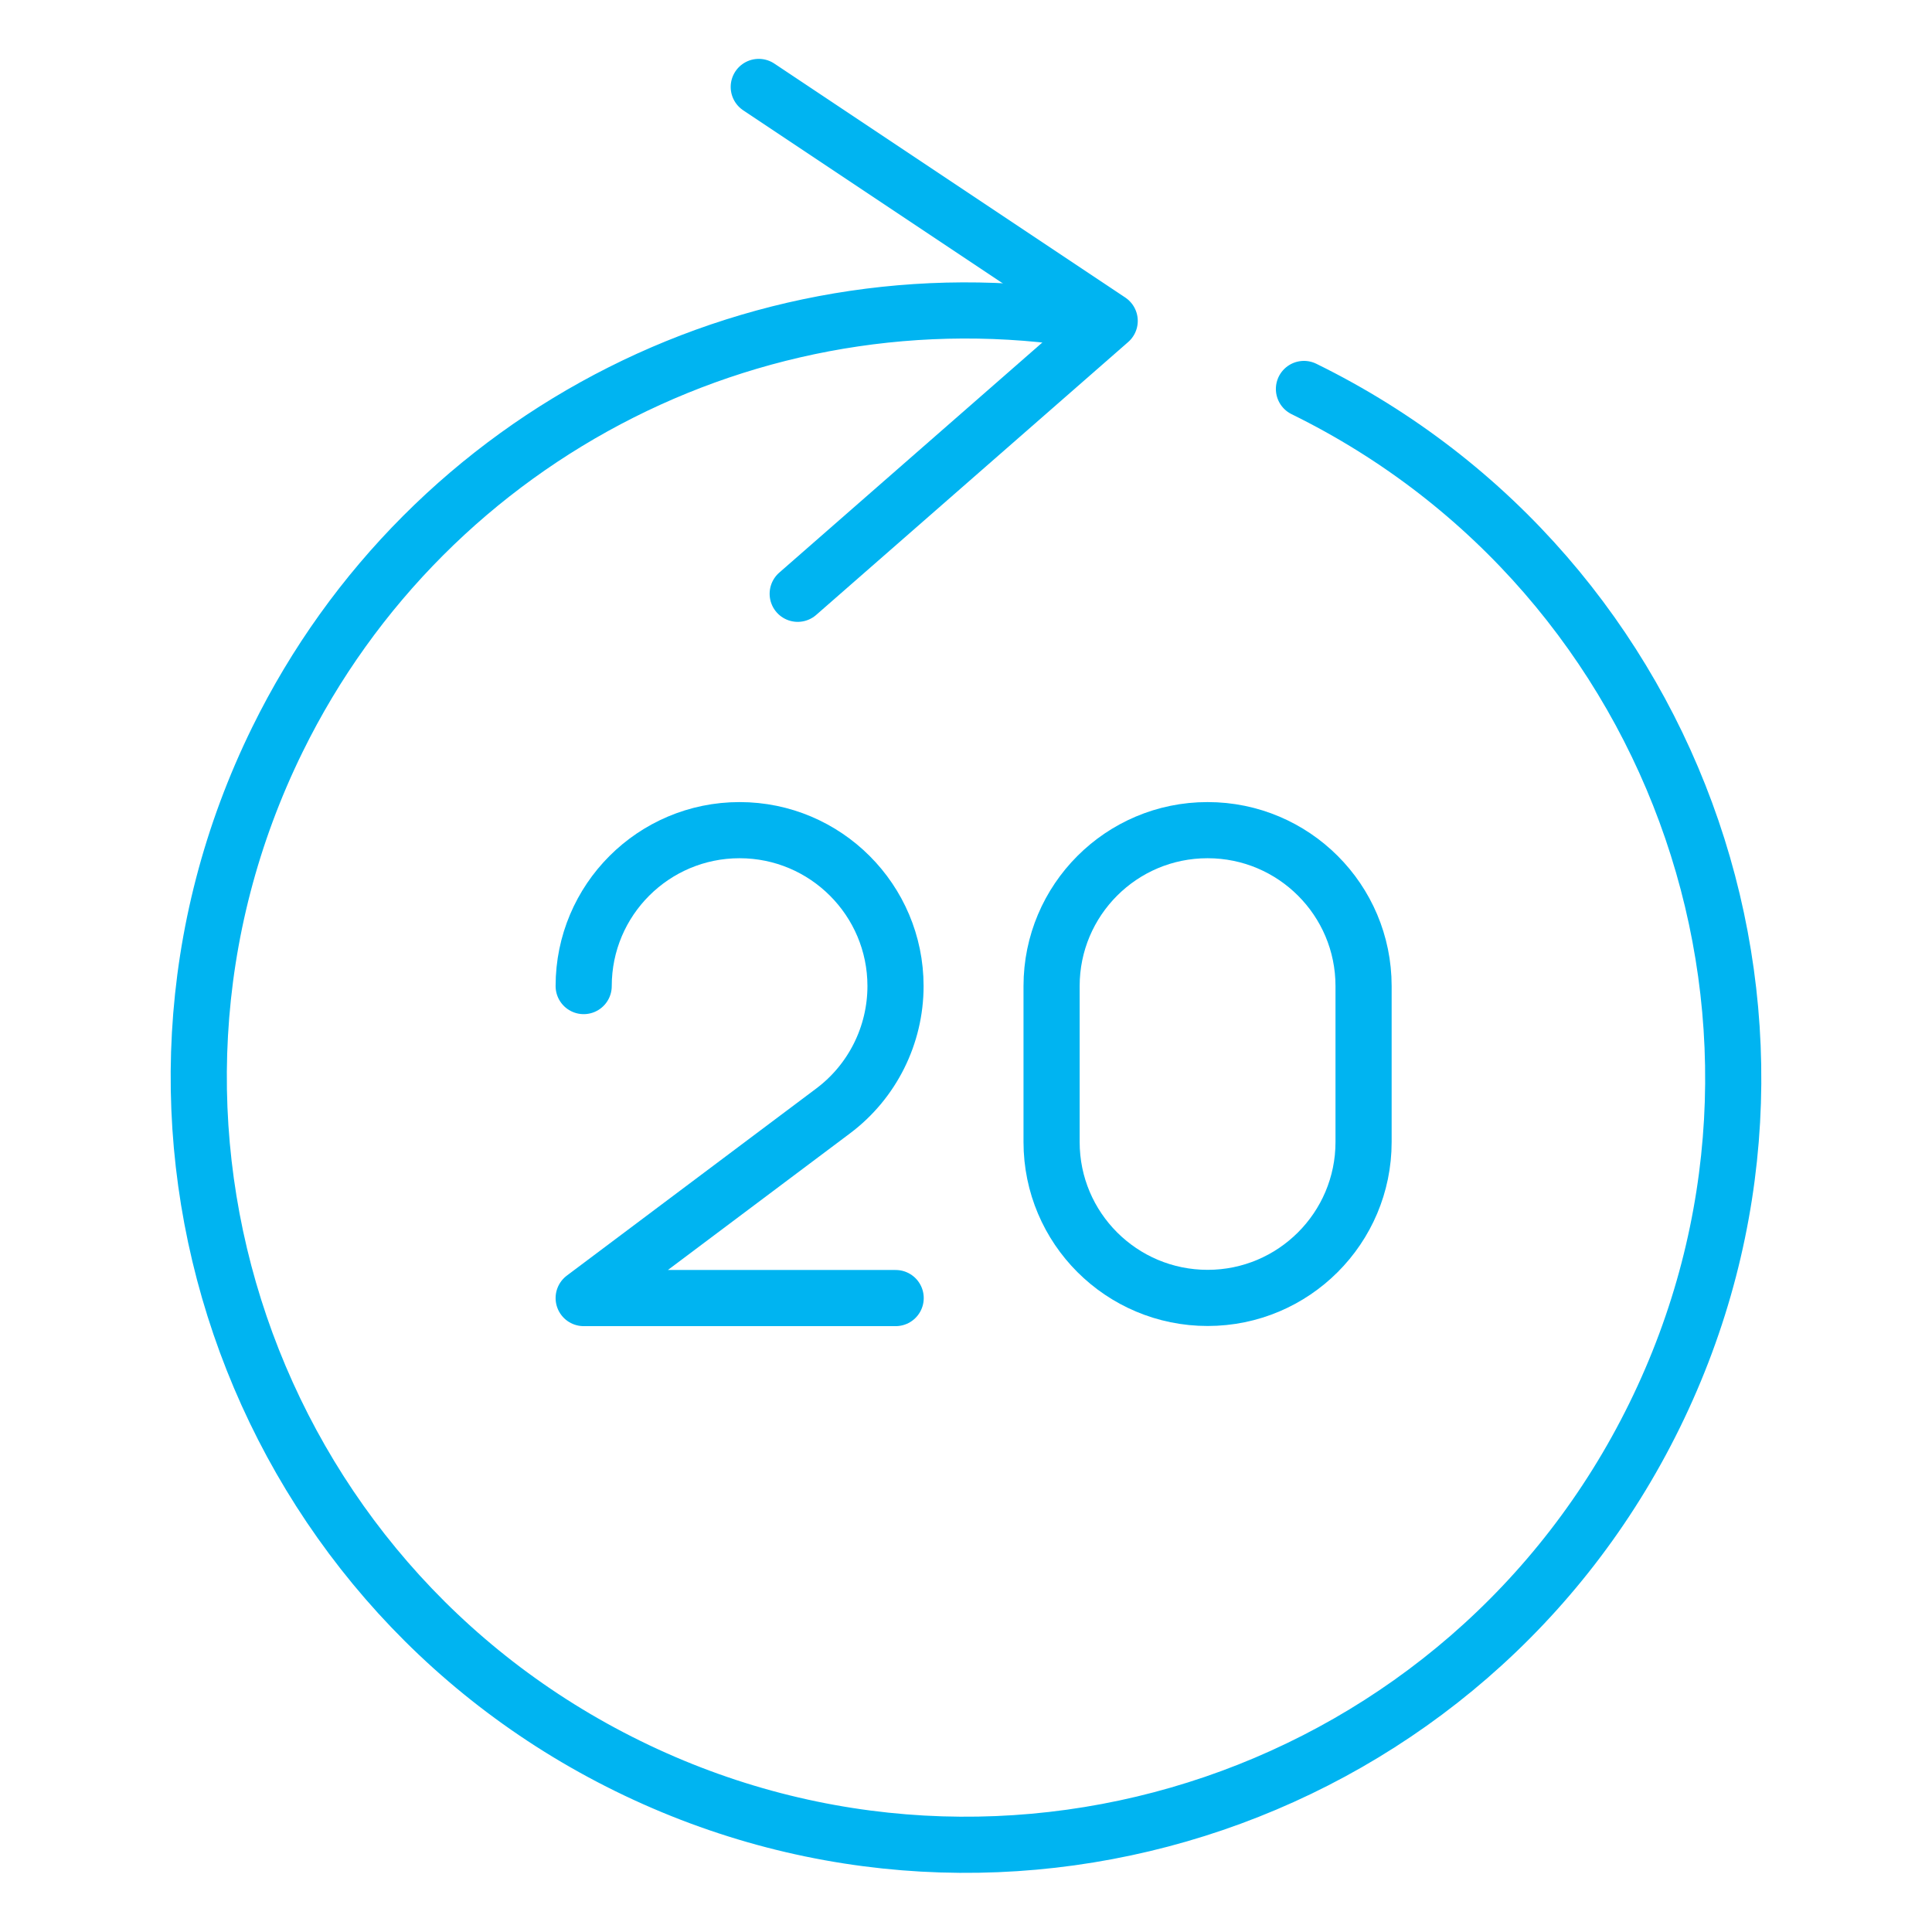
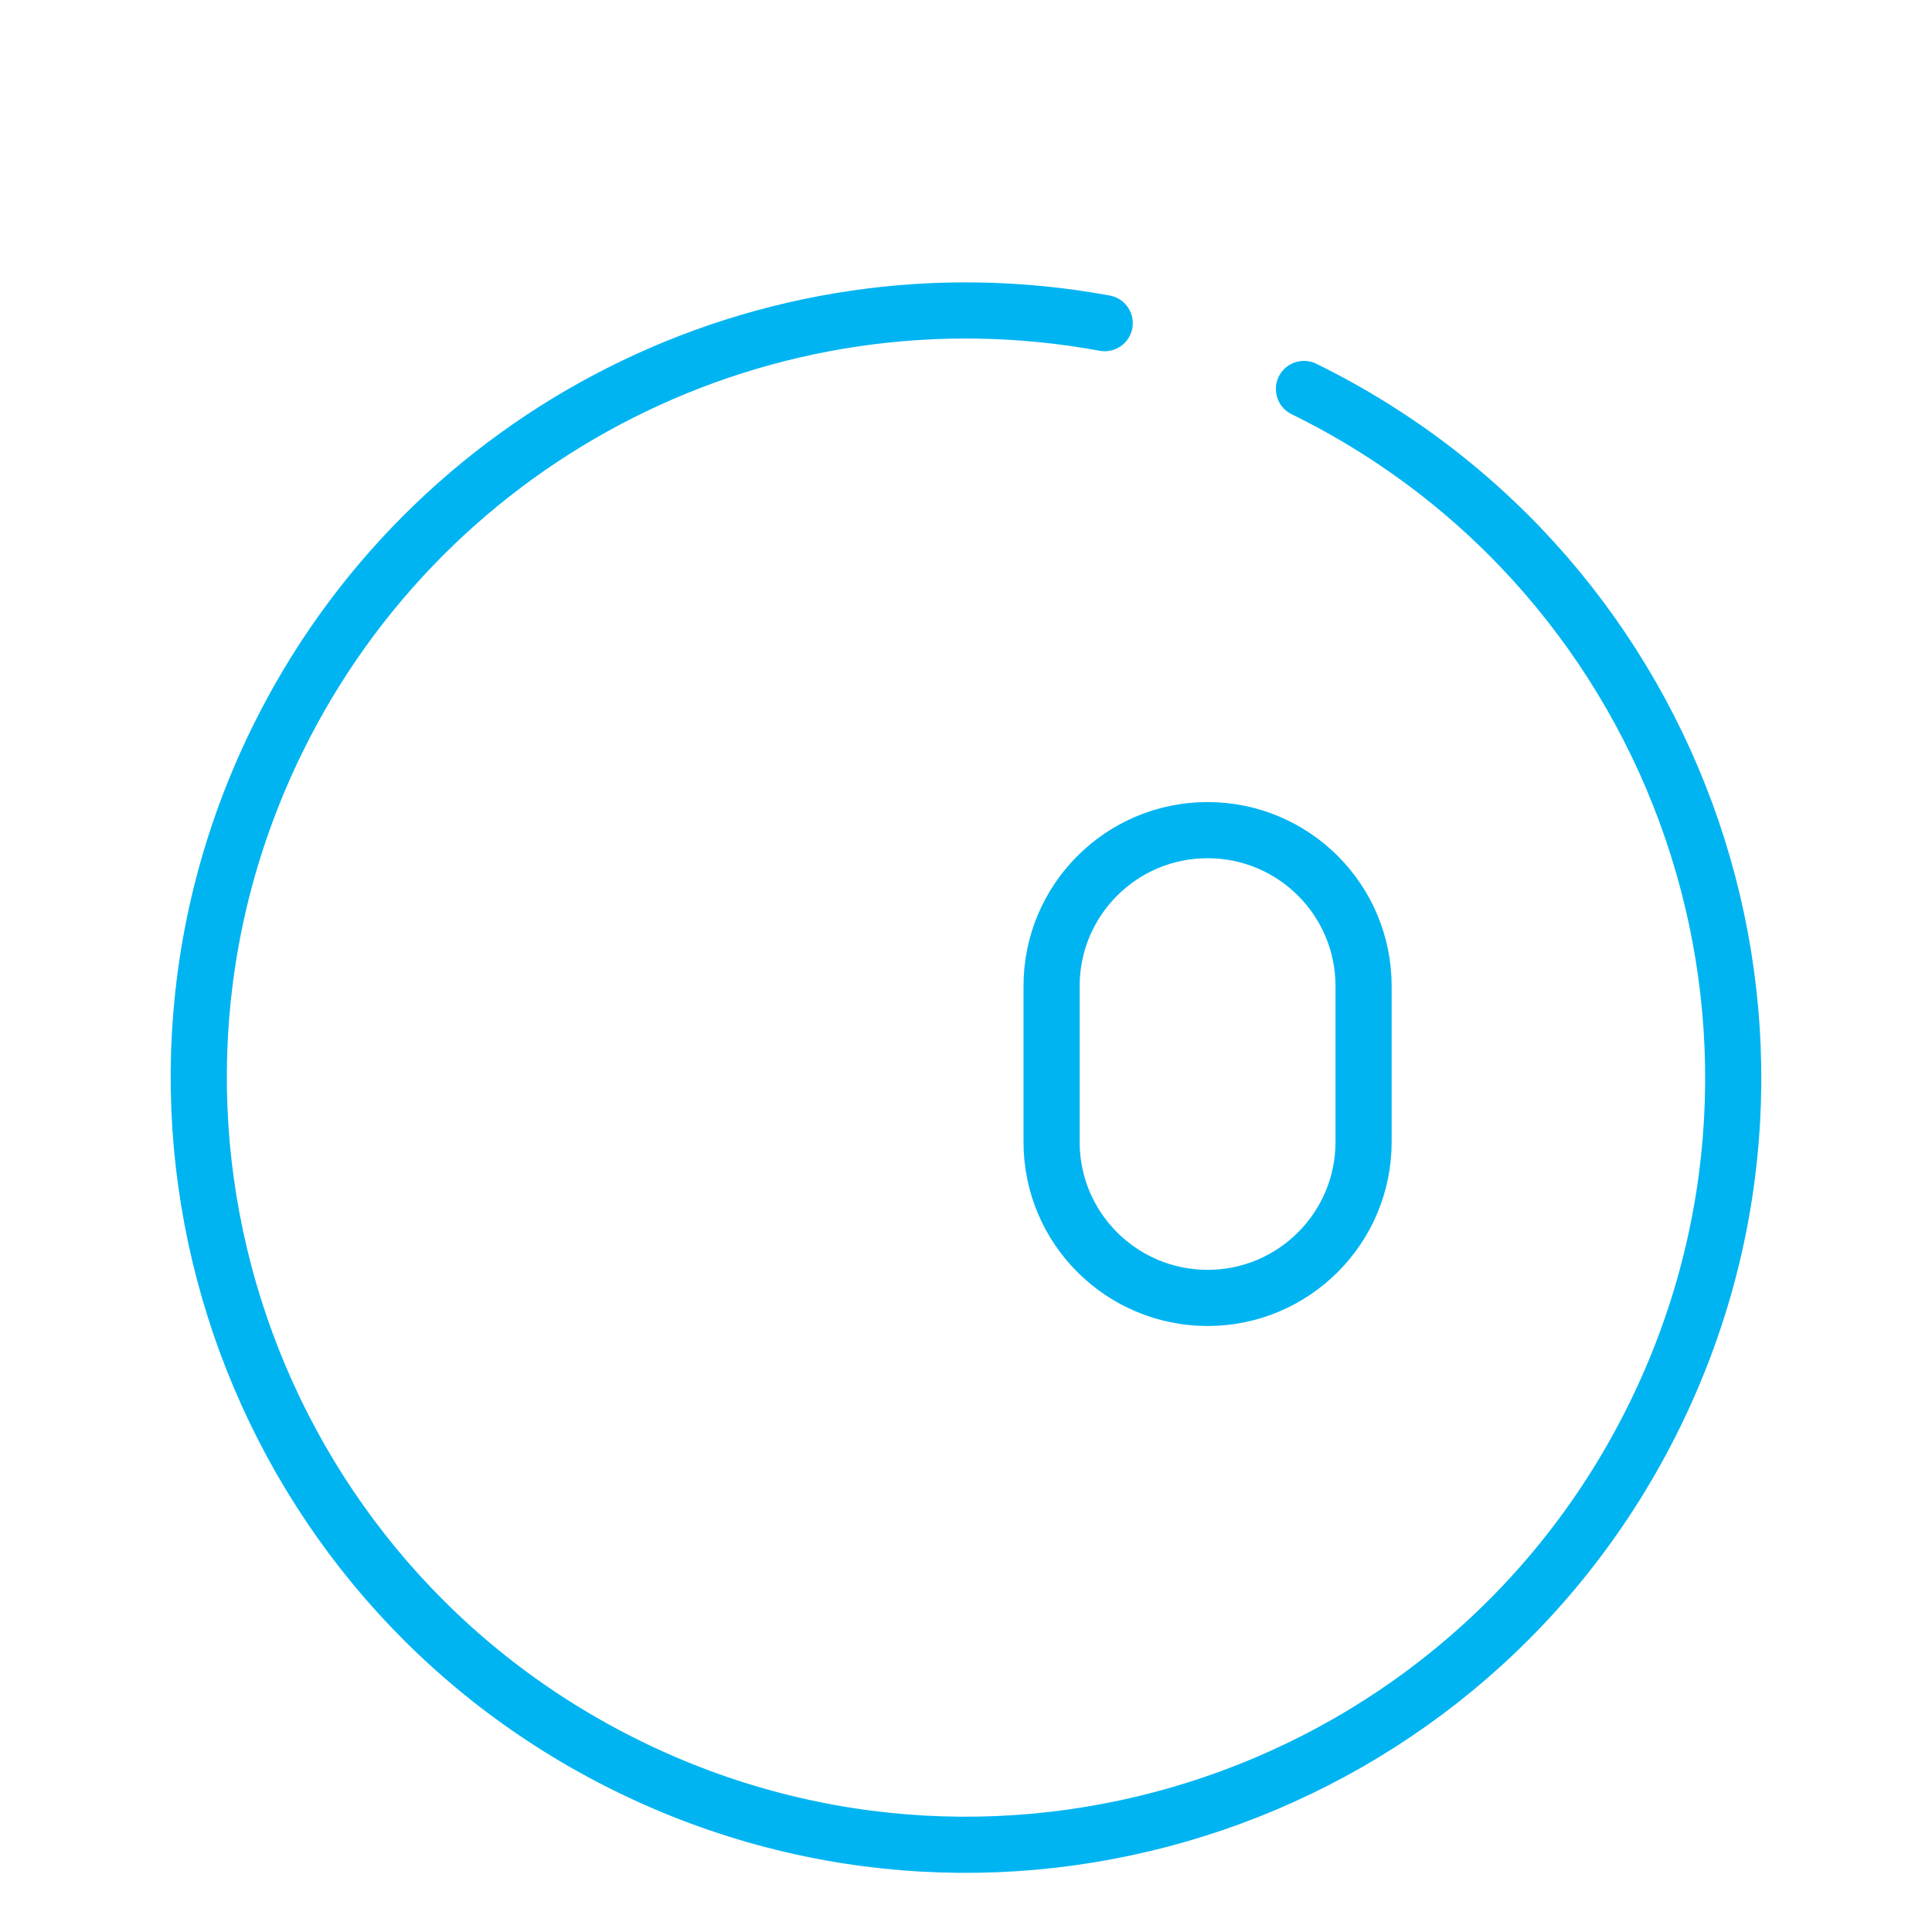
<svg xmlns="http://www.w3.org/2000/svg" id="Time-Twentfour-Hours-1--Streamline-Ultimate" viewBox="0 0 128 128">
  <defs>
    <style>.cls-1{fill:none;stroke:#00b4f1;stroke-linecap:round;stroke-linejoin:round;stroke-width:3.72px;}</style>
  </defs>
-   <path class="cls-1" d="m52.85,39.34l20.67-18.08-23.25-15.5" />
  <path class="cls-1" d="m86.39,25.77c25.2,12.37,35.6,42.82,23.23,68.01-12.37,25.2-42.82,35.6-68.01,23.23-25.2-12.37-35.6-42.82-23.23-68.01,10.03-20.43,32.42-31.71,54.81-27.59" />
-   <path class="cls-1" d="m80,55c-5.71,0-10.33,4.63-10.33,10.33h0v10.33c0,5.71,4.63,10.33,10.34,10.33,5.7,0,10.33-4.63,10.33-10.33v-10.33c0-5.71-4.63-10.33-10.33-10.33h0Z" />
-   <path class="cls-1" d="m38.67,65.33c0-5.71,4.63-10.33,10.33-10.33s10.33,4.63,10.33,10.33c0,3.25-1.53,6.32-4.13,8.27l-16.53,12.4h20.67" />
+   <path class="cls-1" d="m80,55c-5.71,0-10.33,4.63-10.33,10.33h0v10.33c0,5.71,4.63,10.33,10.34,10.33,5.7,0,10.33-4.63,10.33-10.33v-10.33c0-5.71-4.63-10.33-10.33-10.33Z" />
</svg>